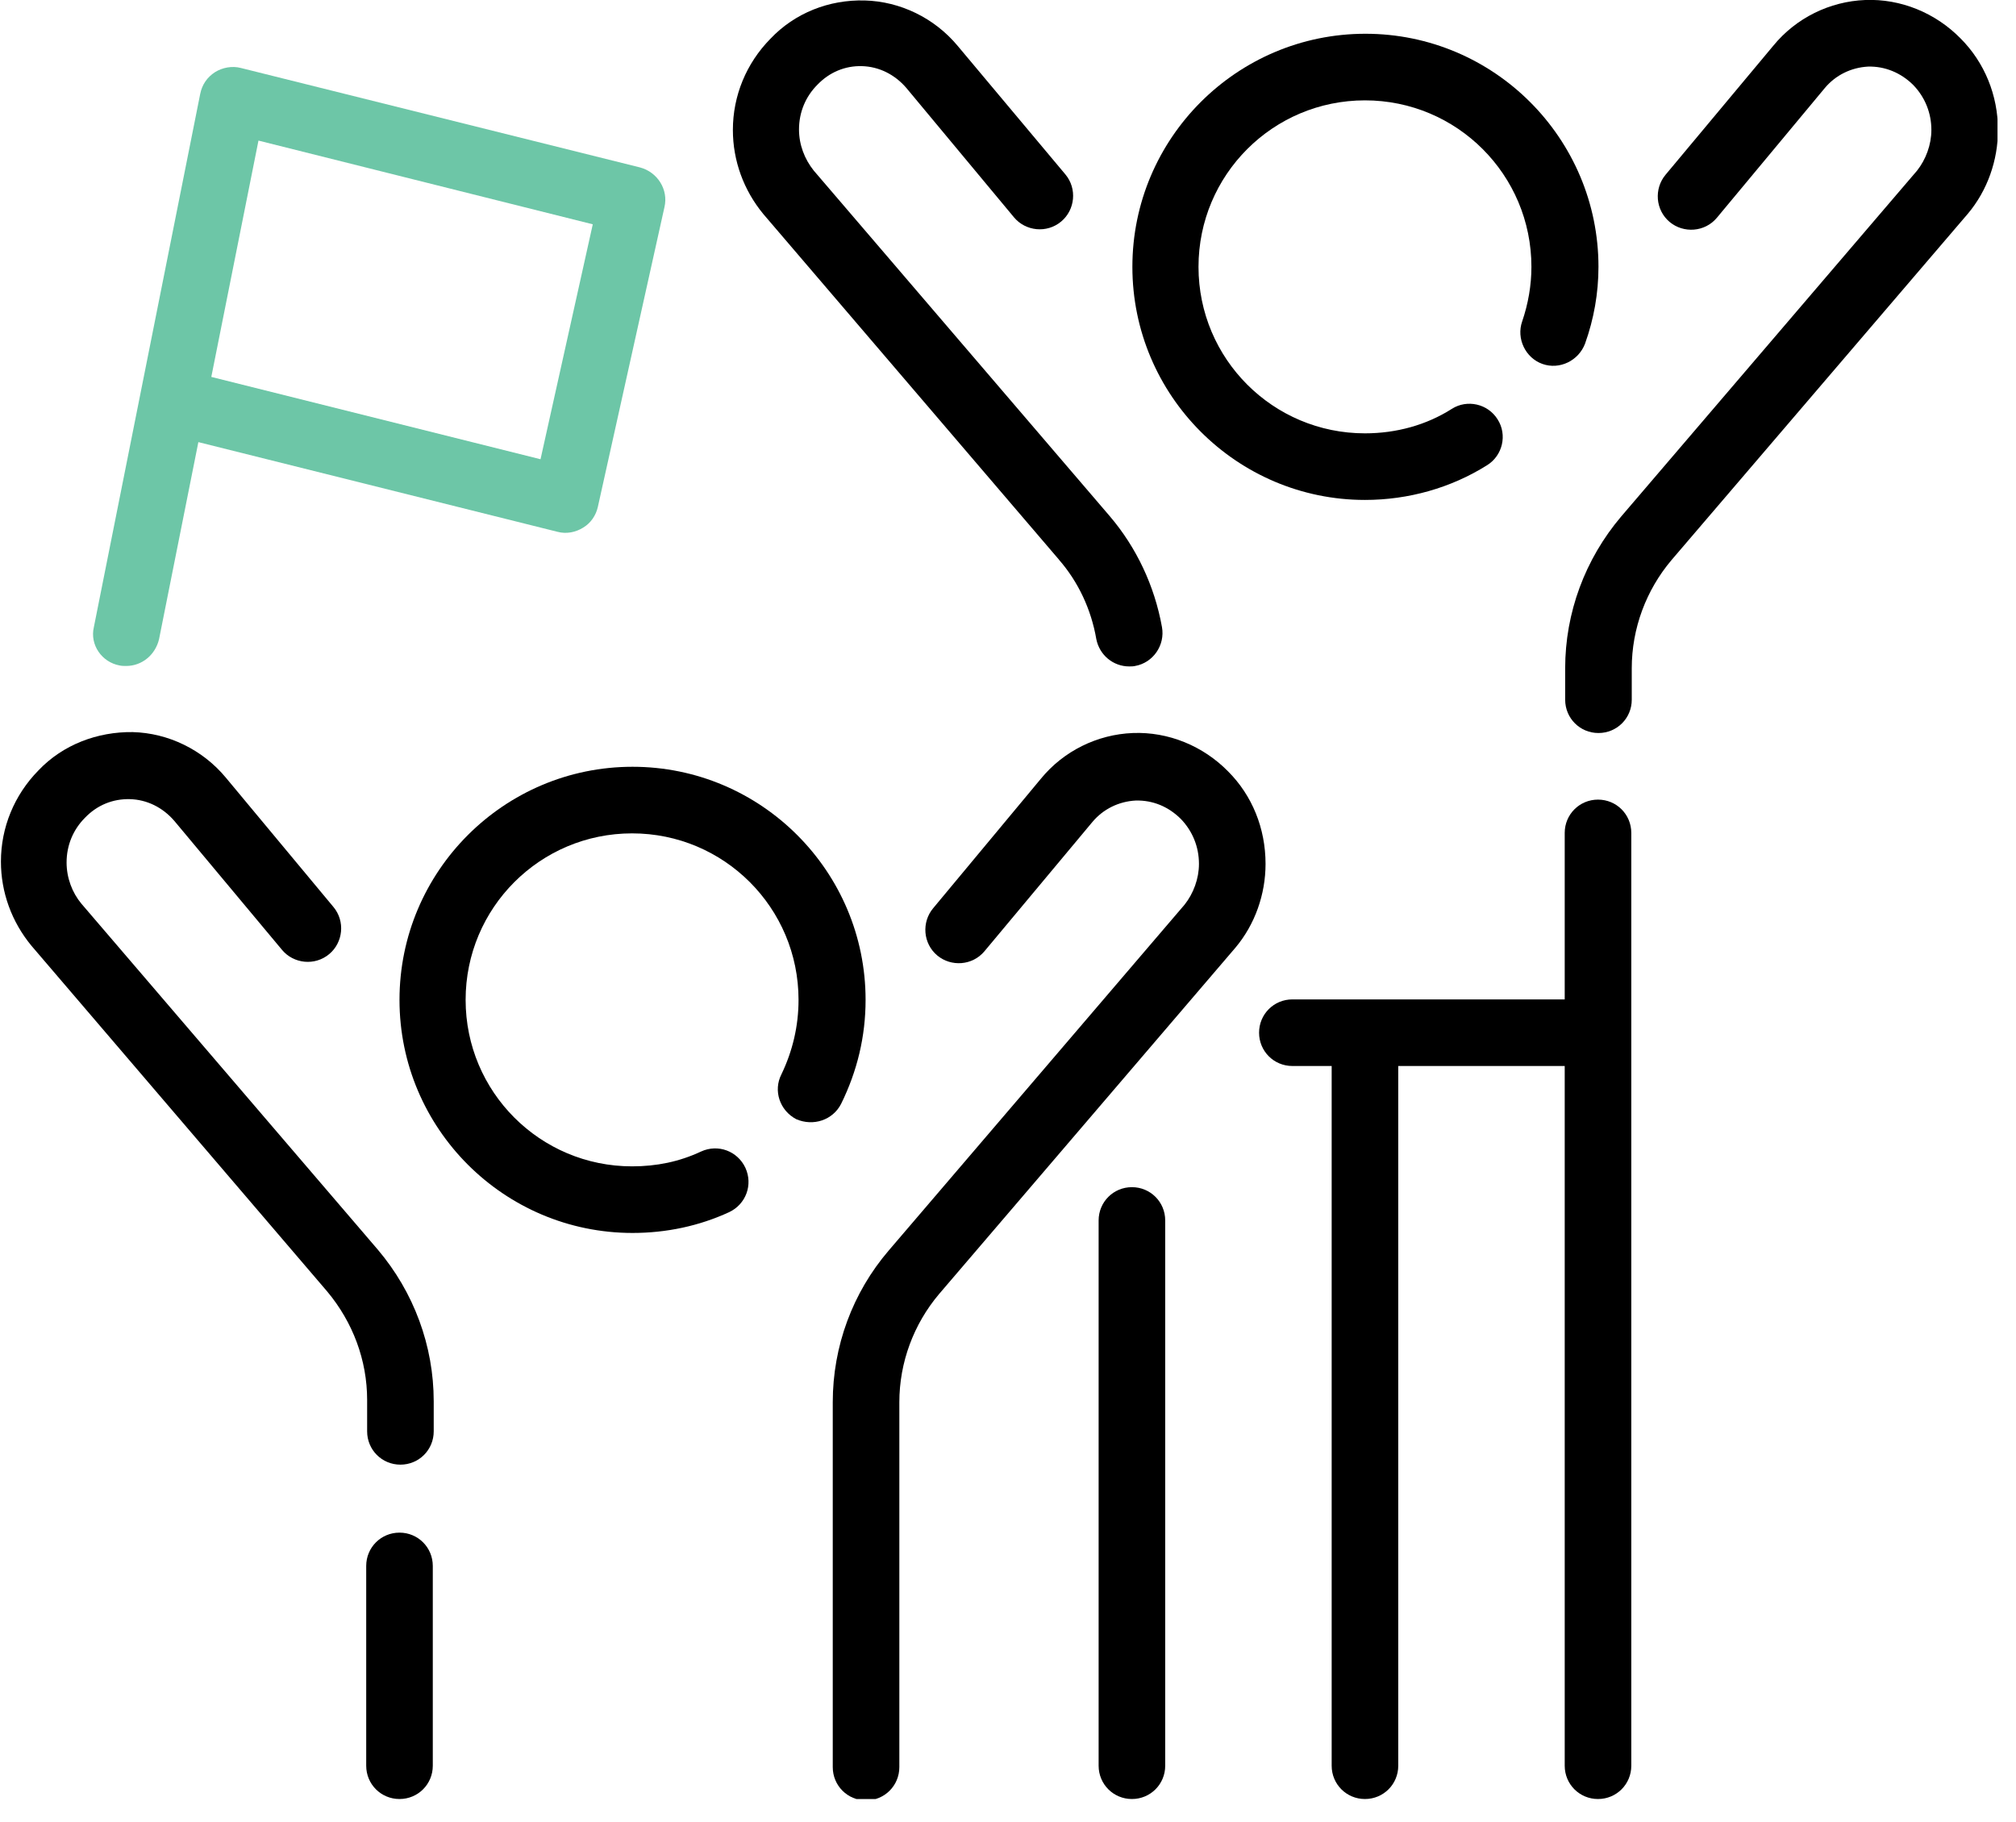
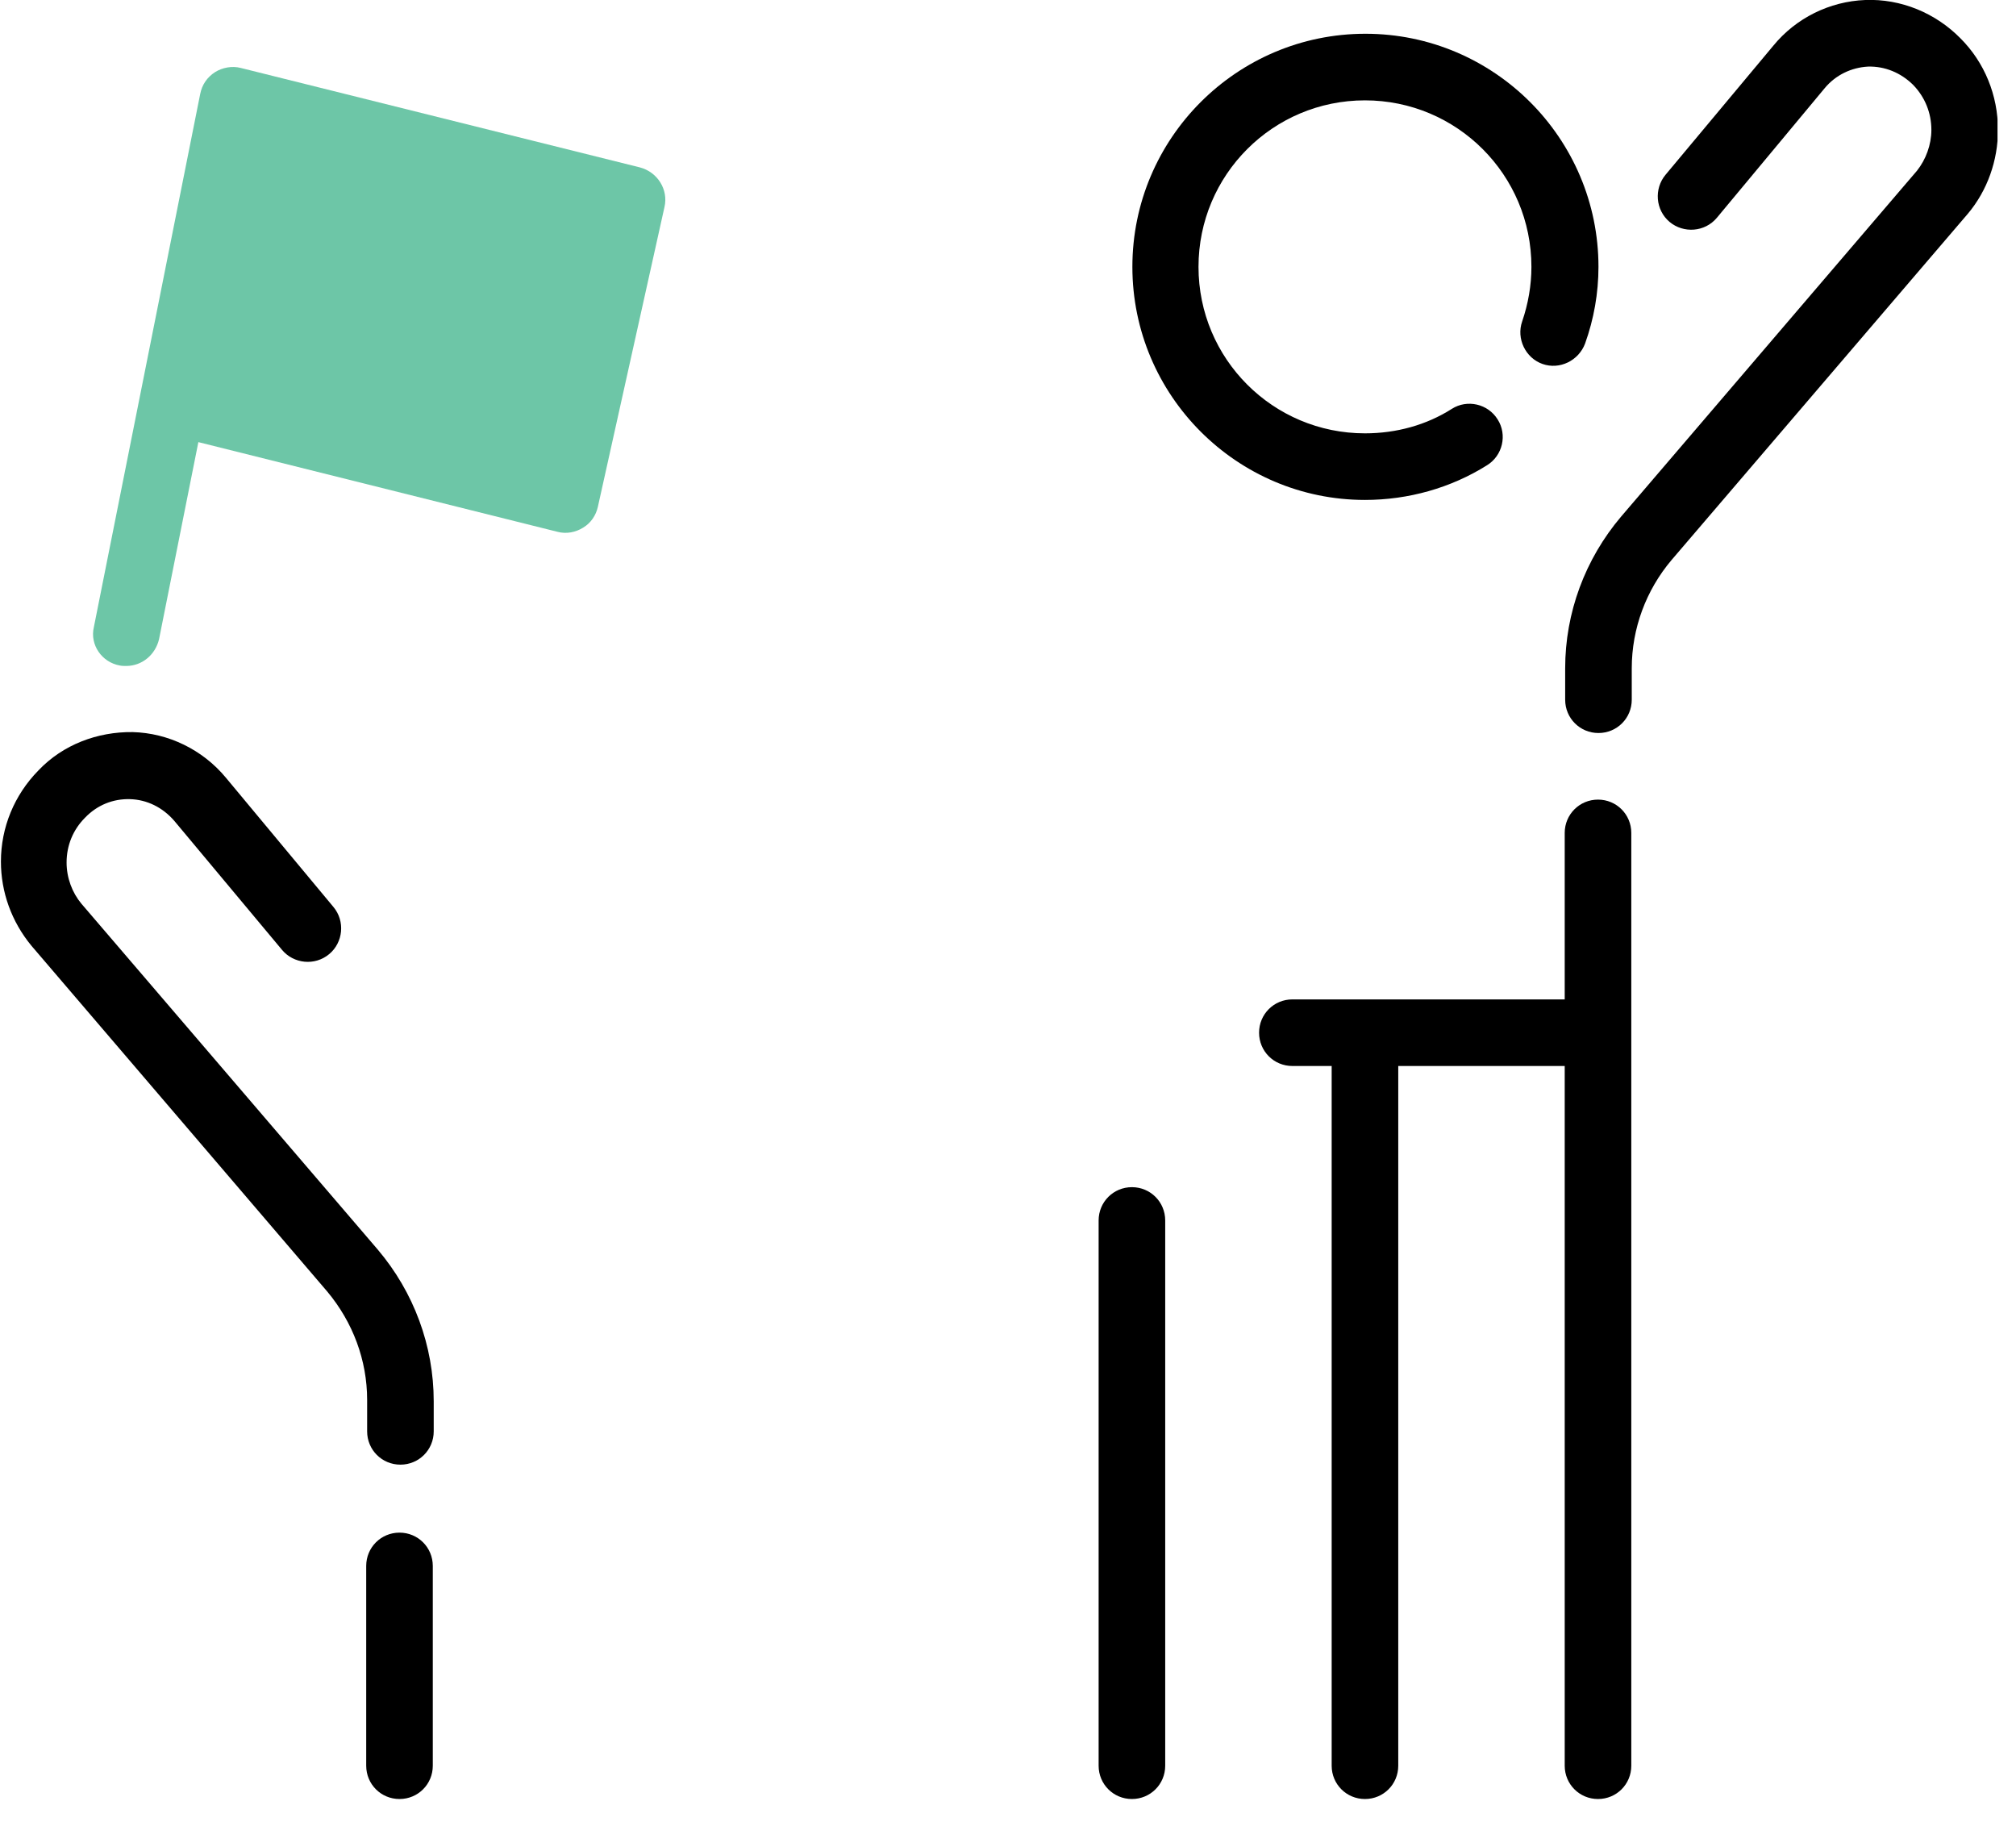
<svg xmlns="http://www.w3.org/2000/svg" xmlns:xlink="http://www.w3.org/1999/xlink" version="1.0" id="Layer_1" x="0px" y="0px" viewBox="0 0 436 394" style="enable-background:new 0 0 436 394;" xml:space="preserve">
  <style type="text/css">
	.st0{clip-path:url(#SVGID_00000094610539474657656560000002859735606150108579_);}
	.st1{clip-path:url(#SVGID_00000054983861579813800410000001894950548705006491_);}
	.st2{clip-path:url(#SVGID_00000078743777025661158170000006733883819633623227_);}
	.st3{clip-path:url(#SVGID_00000106149776146932226440000013901827544162163872_);}
	.st4{clip-path:url(#SVGID_00000049922824874475316550000007364675984296354980_);}
	.st5{fill:#6DC6A7;}
</style>
-   <path d="M181.9,238.7c3.5-7.1,5.3-14.6,5.3-22.5c0-27.8-22.6-50.4-50.4-50.4s-50.4,22.6-50.4,50.4c0,27.8,22.6,50.4,50.4,50.4  c7.3,0,14.4-1.5,20.9-4.5c3.6-1.7,5.2-5.9,3.5-9.6c-1.7-3.6-5.9-5.2-9.6-3.5c-4.7,2.2-9.6,3.2-14.9,3.2c-19.9,0-36-16.1-36-36  c0-19.9,16.1-36,36-36c19.9,0,36,16.1,36,36c0,5.7-1.3,11.1-3.7,16.1c-1.8,3.5-0.4,7.8,3.2,9.7C175.9,243.6,180.1,242.2,181.9,238.7  L181.9,238.7z" />
  <g>
    <defs>
      <rect id="SVGID_1_" x="78.7" y="330.7" width="16" height="58.3" />
    </defs>
    <clipPath id="SVGID_00000016798211323772347300000017906412079093906067_">
      <use xlink:href="#SVGID_1_" style="overflow:visible;" />
    </clipPath>
    <g style="clip-path:url(#SVGID_00000016798211323772347300000017906412079093906067_);">
      <path d="M86.4,331.4c-4,0-7.2,3.2-7.2,7.2v43.2c0,4,3.2,7.2,7.2,7.2c4,0,7.2-3.2,7.2-7.2v-43.2C93.6,334.6,90.4,331.4,86.4,331.4z    " />
    </g>
  </g>
  <path d="M17.6,195.4c-2-2.4-3.2-5.6-3.2-8.9c0-3.7,1.4-7.1,4-9.7c2.6-2.7,6-4.1,9.7-4c3.7,0.1,7.1,1.8,9.6,4.7l23.3,27.9  c2.5,3,7.1,3.5,10.2,0.9c3-2.5,3.5-7.1,0.9-10.2l-23.3-28c-5-6-12.4-9.6-20.1-9.8c-7.6-0.1-15.1,2.7-20.4,8.3  c-5.2,5.3-8.1,12.3-8.1,19.7c0,6.6,2.3,13,6.6,18.2l64,74.8c5.5,6.6,8.6,14.8,8.6,23.4v6.8c0,4,3.2,7.2,7.2,7.2s7.2-3.2,7.2-7.2V303  c0-12-4.3-23.6-12.1-32.8L17.6,195.4L17.6,195.4z" />
  <g>
    <defs>
-       <rect id="SVGID_00000096751494843071748770000011033408638635696021_" x="180" y="157.3" width="94.7" height="231.7" />
-     </defs>
+       </defs>
    <clipPath id="SVGID_00000127730108938985343510000011759189180243836298_">
      <use xlink:href="#SVGID_00000096751494843071748770000011033408638635696021_" style="overflow:visible;" />
    </clipPath>
    <g style="clip-path:url(#SVGID_00000127730108938985343510000011759189180243836298_);">
      <path d="M265.6,166.8c-5.4-5.5-12.9-8.6-20.6-8.3c-7.7,0.3-15,3.9-19.9,9.9l-23.3,28c-2.5,3-2.2,7.6,0.9,10.2    c3,2.5,7.6,2.2,10.2-0.9l23.3-27.9c2.4-2.9,5.8-4.5,9.4-4.7c3.7-0.1,7.1,1.3,9.8,4c2.5,2.6,3.9,6,3.9,9.7c0,3.2-1.2,6.4-3.1,8.8    l-64,74.8c-7.8,9.1-12.1,20.7-12.1,32.8v78.9c0,4,3.2,7.2,7.2,7.2c4,0,7.2-3.2,7.2-7.2v-78.9c0-8.6,3.1-16.9,8.6-23.4l64.1-74.9    c4.2-5,6.5-11.5,6.5-18.1C273.7,179.1,270.8,172,265.6,166.8L265.6,166.8z" />
    </g>
  </g>
  <path d="M295.2,108.1c9.4,0,18.6-2.6,26.4-7.5c3.4-2.1,4.4-6.6,2.3-9.9c-2.1-3.4-6.6-4.4-9.9-2.3c-5.5,3.5-12,5.3-18.8,5.3  c-19.9,0-36-16.1-36-36s16.1-36,36-36c19.9,0,36,16.1,36,36c0,4-0.7,8-2,11.8c-1.3,3.7,0.7,7.9,4.4,9.2c3.7,1.3,7.8-0.7,9.2-4.4  c1.9-5.3,2.9-10.9,2.9-16.6c0-27.8-22.6-50.4-50.4-50.4s-50.4,22.6-50.4,50.4S267.5,108.1,295.2,108.1L295.2,108.1z" />
-   <path d="M229,121c4.2,4.8,7,10.8,8.1,17.2c0.7,3.5,3.7,5.9,7.1,5.9c0.4,0,0.9,0,1.3-0.1c3.9-0.7,6.5-4.5,5.8-8.4  c-1.6-8.9-5.5-17.2-11.3-24L176,36.9c-2-2.5-3.2-5.6-3.2-8.9c0-3.7,1.4-7.1,4-9.7c2.6-2.7,6-4.1,9.6-4c3.7,0.1,7.1,1.8,9.6,4.7  l23.3,28c2.5,3,7.1,3.5,10.2,0.9c3-2.5,3.5-7.1,0.9-10.2L207.1,9.9c-5-6-12.4-9.6-20.1-9.8c-7.7-0.2-15.1,2.7-20.4,8.3  c-5.2,5.3-8.1,12.3-8.1,19.7c0,6.6,2.3,13,6.6,18.2l64,74.8L229,121z" />
  <g>
    <defs>
      <rect id="SVGID_00000019653594720132391150000017956727897880751536_" x="272" y="172" width="81.3" height="217" />
    </defs>
    <clipPath id="SVGID_00000150807751523454265270000003658807161780463792_">
      <use xlink:href="#SVGID_00000019653594720132391150000017956727897880751536_" style="overflow:visible;" />
    </clipPath>
    <g style="clip-path:url(#SVGID_00000150807751523454265270000003658807161780463792_);">
      <path d="M345.6,172.9c-4,0-7.2,3.2-7.2,7.2v36h-58.9c-4,0-7.2,3.2-7.2,7.2c0,4,3.2,7.2,7.2,7.2h8.5v151.3c0,4,3.2,7.2,7.2,7.2    c4,0,7.2-3.2,7.2-7.2V230.5h36v151.3c0,4,3.2,7.2,7.2,7.2s7.2-3.2,7.2-7.2V180.1C352.8,176.1,349.6,172.9,345.6,172.9z" />
    </g>
  </g>
  <g>
    <defs>
      <rect id="SVGID_00000163051610259534886570000001718724919532314035_" x="337.3" y="0" width="94.7" height="158.7" />
    </defs>
    <clipPath id="SVGID_00000124868372357544000820000008599024084425064605_">
      <use xlink:href="#SVGID_00000163051610259534886570000001718724919532314035_" style="overflow:visible;" />
    </clipPath>
    <g style="clip-path:url(#SVGID_00000124868372357544000820000008599024084425064605_);">
      <path d="M424,8.3c-5.4-5.5-12.9-8.6-20.6-8.3c-7.7,0.3-15,3.9-19.9,9.9l-23.3,27.9c-2.5,3-2.2,7.6,0.9,10.2    c3,2.5,7.6,2.2,10.2-0.9l23.3-28c2.4-2.9,5.8-4.5,9.4-4.7c3.6-0.1,7.1,1.3,9.8,4c2.5,2.6,3.9,6,3.9,9.7c0,3.2-1.2,6.4-3.1,8.8    l-64,74.8c-7.8,9.2-12.1,20.8-12.1,32.8v6.8c0,4,3.2,7.2,7.2,7.2c4,0,7.2-3.2,7.2-7.2v-6.8c0-8.6,3.1-16.9,8.6-23.4l64.1-74.9    c4.2-5,6.5-11.5,6.5-18.1C432.1,20.6,429.2,13.5,424,8.3L424,8.3z" />
    </g>
  </g>
  <g>
    <defs>
      <rect id="SVGID_00000077288231213464452650000001918211288213193092_" x="237.3" y="256" width="14.7" height="133" />
    </defs>
    <clipPath id="SVGID_00000159459324966460750760000005996627546391641529_">
      <use xlink:href="#SVGID_00000077288231213464452650000001918211288213193092_" style="overflow:visible;" />
    </clipPath>
    <g style="clip-path:url(#SVGID_00000159459324966460750760000005996627546391641529_);">
      <path d="M244.8,256.7c-4,0-7.2,3.2-7.2,7.2v117.9c0,4,3.2,7.2,7.2,7.2c4,0,7.2-3.2,7.2-7.2V263.9    C252,259.9,248.8,256.7,244.8,256.7z" />
    </g>
  </g>
-   <path class="st5" d="M25.9,143.9c0.5,0.1,0.9,0.1,1.4,0.1c3.4,0,6.3-2.4,7.1-5.8l8.5-42.6l77.7,19.4c1.9,0.5,3.9,0.1,5.5-0.9  c1.7-1,2.8-2.7,3.2-4.5l14.4-64.8c0.9-3.8-1.5-7.6-5.3-8.6L52.1,14.7c-1.9-0.5-4-0.1-5.6,0.9c-1.7,1.1-2.8,2.7-3.2,4.7l-23,115.3  C19.4,139.4,22,143.2,25.9,143.9L25.9,143.9z M55.9,30.4l72.3,18.1l-11.3,50.8L45.7,81.5L55.9,30.4z" />
+   <path class="st5" d="M25.9,143.9c0.5,0.1,0.9,0.1,1.4,0.1c3.4,0,6.3-2.4,7.1-5.8l8.5-42.6l77.7,19.4c1.9,0.5,3.9,0.1,5.5-0.9  c1.7-1,2.8-2.7,3.2-4.5l14.4-64.8c0.9-3.8-1.5-7.6-5.3-8.6L52.1,14.7c-1.9-0.5-4-0.1-5.6,0.9c-1.7,1.1-2.8,2.7-3.2,4.7l-23,115.3  C19.4,139.4,22,143.2,25.9,143.9L25.9,143.9z M55.9,30.4l-11.3,50.8L45.7,81.5L55.9,30.4z" />
</svg>